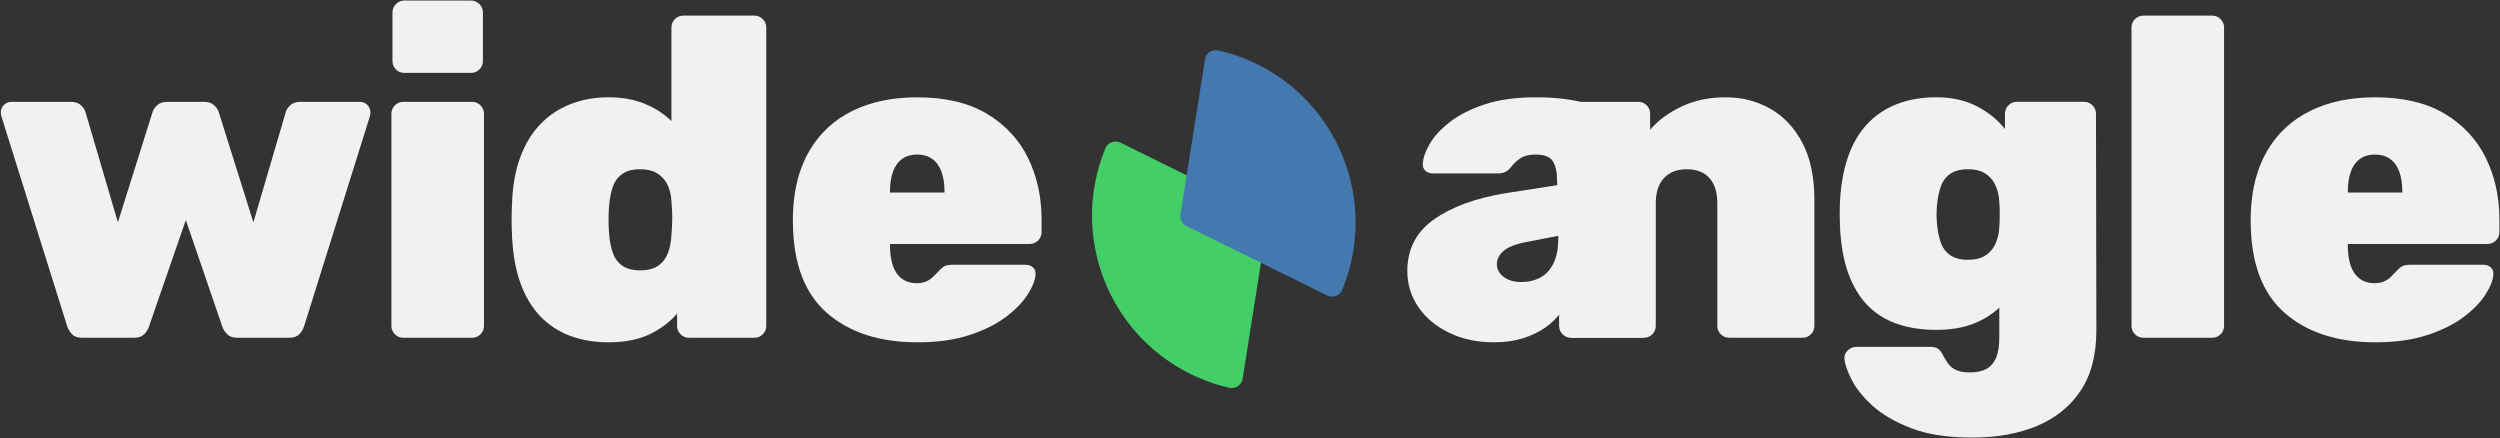
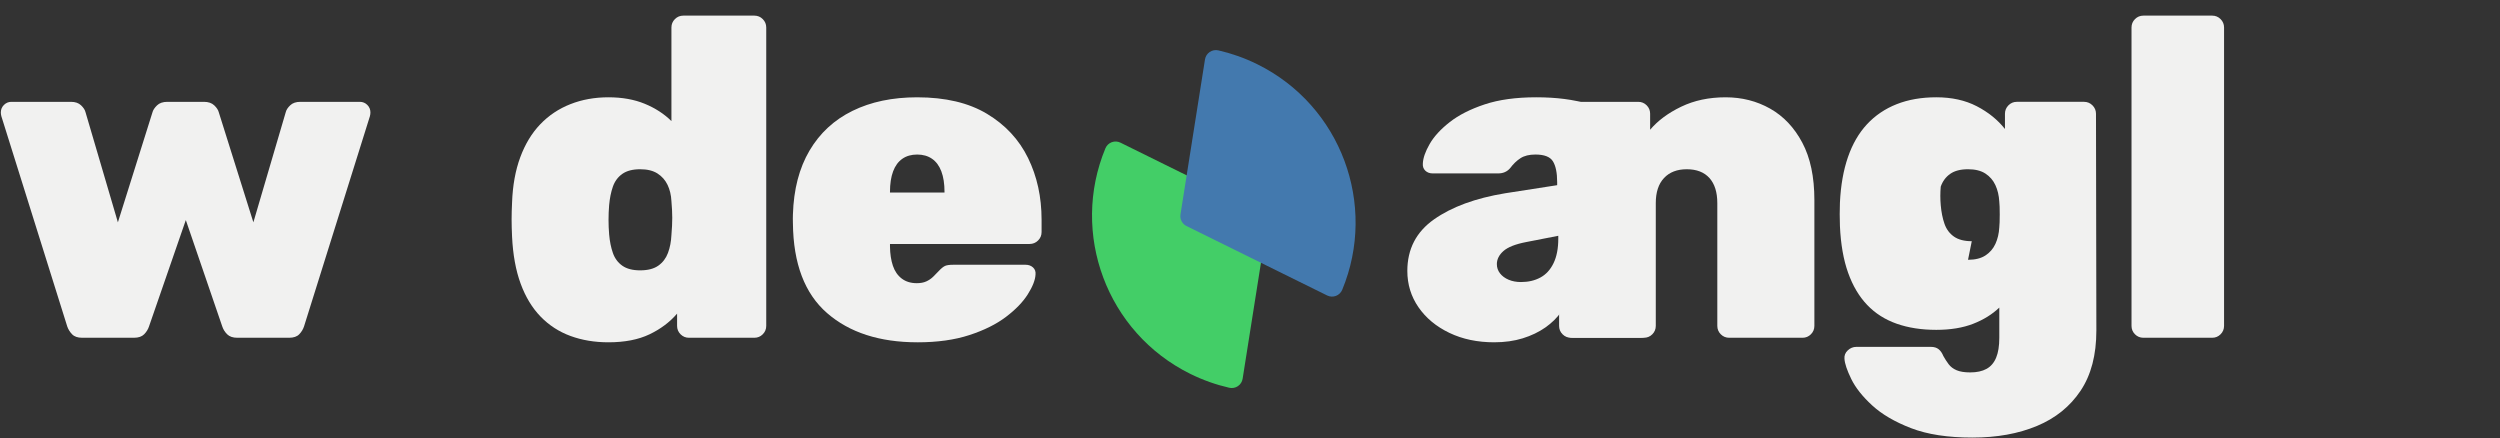
<svg xmlns="http://www.w3.org/2000/svg" width="100%" height="100%" viewBox="0 0 9534 1671" version="1.1" xml:space="preserve" style="fill-rule:evenodd;clip-rule:evenodd;stroke-linejoin:round;stroke-miterlimit:2;">
  <rect x="0" y="0" width="9534" height="1671" fill="#333333" stroke="none" />
  <g id="wide-dark">
    <g id="text">
      <g>
        <g>
          <path d="M313.198,1288.09c-16.906,0 -29.64,-4.42 -38.201,-13.261c-8.561,-8.84 -14.761,-18.839 -18.6,-29.995l-251.157,-801.405c-1.352,-4.992 -2.028,-9.895 -2.028,-14.707c0,-11.157 3.938,-20.673 11.815,-28.549c7.876,-7.876 17.392,-11.815 28.549,-11.815l227.041,0c16.33,0 29.104,4.371 38.323,13.113c9.219,8.741 14.883,17.338 16.991,25.791l123.66,420.614l131.742,-419.154c2.307,-8.85 8.12,-17.789 17.438,-26.819c9.318,-9.03 22.43,-13.545 39.336,-13.545l139.61,0c16.906,0 30.068,4.515 39.485,13.545c9.417,9.03 15.18,17.969 17.289,26.819l131.742,419.154l123.632,-420.614c2.127,-8.453 7.8,-17.05 17.019,-25.791c9.219,-8.742 21.993,-13.113 38.322,-13.113l227.042,0c11.139,0 20.651,3.939 28.536,11.815c7.885,7.876 11.828,17.392 11.828,28.549c-0,4.812 -0.676,9.715 -2.028,14.707l-251.157,801.405c-3.659,11.156 -9.764,21.155 -18.316,29.995c-8.552,8.841 -21.381,13.261 -38.485,13.261l-197.708,0c-16.906,0 -29.784,-4.42 -38.634,-13.261c-8.849,-8.84 -15.103,-18.839 -18.762,-29.995l-138.907,-405.582l-140.34,405.582c-3.659,11.156 -9.859,21.155 -18.6,29.995c-8.742,8.841 -21.673,13.261 -38.796,13.261l-197.681,0Z" style="fill:#f1f1f0;fill-rule:nonzero;" />
-           <path d="M1537.96,1288.09c-12.49,0 -23.155,-4.42 -31.996,-13.261c-8.84,-8.84 -13.26,-19.505 -13.26,-31.996l-0,-809.218c-0,-12.49 4.42,-23.155 13.26,-31.996c8.841,-8.84 19.506,-13.261 31.996,-13.261l262.404,0c12.49,0 23.156,4.421 31.996,13.261c8.841,8.841 13.261,19.506 13.261,31.996l0,809.218c0,12.491 -4.42,23.156 -13.261,31.996c-8.84,8.841 -19.506,13.261 -31.996,13.261l-262.404,0Zm3.975,-1010.09c-12.491,-0 -23.156,-4.416 -31.997,-13.248c-8.84,-8.831 -13.26,-19.501 -13.26,-32.009l-0,-185.11c-0,-12.491 4.42,-23.206 13.26,-32.145c8.841,-8.94 19.506,-13.41 31.997,-13.41l254.158,0c12.49,0 23.205,4.47 32.145,13.41c8.939,8.939 13.409,19.654 13.409,32.145l-0,185.11c-0,12.508 -4.47,23.178 -13.409,32.009c-8.94,8.832 -19.655,13.248 -32.145,13.248l-254.158,-0Z" style="fill:#f1f1f0;fill-rule:nonzero;" />
          <path d="M2320.22,1305.4c-52.52,-0 -100.701,-8.039 -144.544,-24.116c-43.842,-16.077 -81.858,-40.706 -114.048,-73.887c-32.19,-33.181 -57.553,-75.05 -76.09,-125.605c-18.537,-50.556 -29.446,-110.322 -32.726,-179.298c-1.154,-24.962 -1.731,-46.861 -1.731,-65.696c0,-18.834 0.577,-40.255 1.731,-64.262c2.307,-65.137 12.733,-122.749 31.279,-172.836c18.547,-50.088 43.915,-91.961 76.105,-125.619c32.189,-33.659 70.444,-59.244 114.764,-76.753c44.32,-17.51 92.74,-26.265 145.26,-26.265c52.34,-0 98.512,8.232 138.515,24.697c40.003,16.464 73.946,38.457 101.828,65.979l0,-356.865c0,-12.49 4.42,-23.155 13.261,-31.996c8.84,-8.84 19.506,-13.261 31.996,-13.261l271.055,0c12.49,0 23.156,4.421 31.996,13.261c8.841,8.841 13.261,19.506 13.261,31.996l0,1137.97c0,12.491 -4.42,23.156 -13.261,31.996c-8.84,8.841 -19.506,13.261 -31.996,13.261l-249.481,0c-12.49,0 -23.155,-4.42 -31.996,-13.261c-8.84,-8.84 -13.261,-19.505 -13.261,-31.996l0,-46.798c-27.882,32.497 -63.023,58.847 -105.424,79.051c-42.4,20.205 -94.564,30.307 -156.493,30.307Zm121.118,-274.381c29.324,0 52.426,-5.983 69.305,-17.951c16.879,-11.968 29.13,-28.126 36.754,-48.474c7.624,-20.349 12.013,-43.148 13.166,-68.399c2.109,-24.963 3.163,-46.731 3.163,-65.304c0,-18.573 -1.054,-39.872 -3.163,-63.897c-1.153,-23.125 -6.069,-43.757 -14.748,-61.898c-8.678,-18.14 -21.456,-32.618 -38.335,-43.432c-16.879,-10.814 -38.927,-16.221 -66.142,-16.221c-28.549,0 -51.214,5.889 -67.994,17.668c-16.779,11.778 -28.788,27.986 -36.024,48.623c-7.236,20.636 -12.008,44.256 -14.315,70.859c-3.064,37.092 -3.064,74.184 -0,111.277c2.307,26.602 7.079,50.222 14.315,70.859c7.236,20.637 19.245,36.845 36.024,48.623c16.78,11.778 39.445,17.667 67.994,17.667Z" style="fill:#f1f1f0;fill-rule:nonzero;" />
          <path d="M3499.15,1305.4c-144.494,-0 -259.443,-37.102 -344.847,-111.304c-85.405,-74.203 -128.882,-188.454 -130.432,-342.753c-0.198,-4.83 -0.297,-10.638 -0.297,-17.424c-0,-6.786 0.099,-12.116 0.297,-15.991c2.884,-95.705 23.972,-176.905 63.263,-243.601c39.291,-66.696 94.006,-117.247 164.144,-151.654c70.138,-34.407 152.285,-51.61 246.439,-51.61c107.583,-0 196.348,20.997 266.297,62.992c69.949,41.995 122.127,98.12 156.534,168.375c34.407,70.256 51.61,148.649 51.61,235.18l0,47.527c0,12.491 -4.469,23.156 -13.409,31.997c-8.94,8.84 -19.655,13.26 -32.145,13.26l-532.567,0l0,10.112c0.397,27.936 4.123,52.317 11.179,73.143c7.057,20.826 18.303,37.079 33.74,48.758c15.438,11.68 34.547,17.519 57.329,17.519c14.112,0 26.102,-2.226 35.97,-6.678c9.868,-4.451 18.614,-10.345 26.238,-17.681c7.624,-7.335 14.319,-14.175 20.087,-20.519c10.381,-11.157 18.933,-18.177 25.656,-21.061c6.723,-2.884 16.906,-4.325 30.55,-4.325l276.516,-0c11.337,-0 20.754,3.411 28.252,10.232c7.498,6.822 10.67,15.902 9.516,27.238c-1.153,20.944 -11.053,46.118 -29.698,75.523c-18.645,29.406 -46.365,58.04 -83.16,85.905c-36.795,27.864 -83.345,50.97 -139.651,69.318c-56.305,18.348 -122.109,27.522 -197.411,27.522Zm-105.113,-571.146l207.928,-0l0,-2.595c0,-30.839 -4.006,-56.86 -12.017,-78.065c-8.011,-21.204 -19.839,-37.214 -35.484,-48.028c-15.644,-10.814 -34.56,-16.221 -56.747,-16.221c-22.204,0 -41.075,5.407 -56.611,16.221c-15.537,10.814 -27.265,26.824 -35.187,48.028c-7.921,21.205 -11.882,47.226 -11.882,78.065l0,2.595Z" style="fill:#f1f1f0;fill-rule:nonzero;" />
        </g>
        <g>
          <path d="M5698.29,1305.4c-64.002,-0 -121.037,-12.013 -171.106,-36.038c-50.069,-24.025 -89.284,-56.558 -117.644,-97.597c-28.36,-41.04 -42.54,-87.225 -42.54,-138.556c0,-83.232 33.88,-148.734 101.639,-196.505c67.759,-47.771 158.143,-80.975 271.15,-99.611l198.6,-30.875l0,-11.652c0,-35.254 -5.321,-61.604 -15.964,-79.051c-10.643,-17.446 -32.942,-26.17 -66.898,-26.17c-23.539,0 -42.5,4.632 -56.883,13.896c-14.382,9.264 -27.539,21.908 -39.471,37.931c-11.517,13.463 -26.783,20.195 -45.798,20.195l-249.183,-0c-11.932,-0 -21.498,-3.51 -28.698,-10.53c-7.2,-7.02 -10.323,-16.199 -9.368,-27.536c0.956,-20.943 9.647,-45.685 26.076,-74.225c16.428,-28.54 41.886,-56.31 76.374,-83.309c34.488,-26.999 78.866,-49.533 133.135,-67.601c54.269,-18.069 119.829,-27.103 196.681,-27.103c76.69,-0 142.994,8.507 198.912,25.521c55.918,17.014 101.792,41.188 137.623,72.522c35.83,31.334 62.532,69.436 80.105,114.305c17.573,44.869 26.359,94.673 26.359,149.41l0,510.019c0,12.491 -4.42,23.156 -13.261,31.996c-8.84,8.841 -19.505,13.261 -31.996,13.261l-256.672,0c-12.49,0 -23.156,-4.42 -31.996,-13.261c-8.841,-8.84 -13.261,-19.505 -13.261,-31.996l0,-53.989c-15.752,22.674 -36.078,42.716 -60.978,60.126c-24.899,17.411 -53.651,31.167 -86.256,41.27c-32.604,10.102 -68.831,15.153 -108.681,15.153Zm102.166,-229.8c28.134,0 52.849,-5.781 74.144,-17.343c21.295,-11.562 37.966,-29.774 50.015,-54.638c12.049,-24.863 18.073,-55.886 18.073,-93.068l0,-11.382l-122.524,23.953c-40.877,7.894 -69.719,19.267 -86.526,34.118c-16.807,14.852 -25.21,31.541 -25.21,50.07c-0,13.121 4.006,24.845 12.017,35.172c8.012,10.328 18.965,18.429 32.861,24.305c13.897,5.876 29.613,8.813 47.15,8.813Z" style="fill:#f1f1f0;fill-rule:nonzero;" />
          <path d="M5991.03,1288.09c-12.49,0 -23.156,-4.42 -31.996,-13.261c-8.841,-8.84 -13.261,-19.505 -13.261,-31.996l0,-809.218c0,-12.49 4.42,-23.155 13.261,-31.996c8.84,-8.84 19.506,-13.261 31.996,-13.261l256.645,0c12.509,0 23.179,4.421 32.01,13.261c8.832,8.841 13.247,19.506 13.247,31.996l0,61.181c29.234,-34.623 68.692,-63.902 118.374,-87.837c49.682,-23.936 106.163,-35.903 169.443,-35.903c62.145,-0 118.739,14.378 169.781,43.135c51.043,28.756 91.938,72.021 122.686,129.796c30.748,57.774 46.122,130.764 46.122,218.971l0,479.875c0,12.491 -4.42,23.156 -13.261,31.996c-8.84,8.841 -19.506,13.261 -31.996,13.261l-279.679,0c-12.49,0 -23.156,-4.42 -31.996,-13.261c-8.841,-8.84 -13.261,-19.505 -13.261,-31.996l-0,-468.358c-0,-41.454 -10.026,-73.324 -30.077,-95.61c-20.051,-22.286 -48.884,-33.429 -86.499,-33.429c-36.84,0 -65.727,11.143 -86.661,33.429c-20.934,22.286 -31.402,54.156 -31.402,95.61l0,468.358c0,12.491 -4.42,23.156 -13.26,31.996c-8.841,8.841 -19.506,13.261 -31.997,13.261l-278.219,0Z" style="fill:#f1f1f0;fill-rule:nonzero;" />
-           <path d="M7522.24,1668.75c-93.974,-0 -171.989,-11.963 -234.044,-35.889c-62.054,-23.926 -111.574,-52.895 -148.558,-86.905c-36.984,-34.01 -63.542,-67.543 -79.673,-100.598c-16.131,-33.055 -24.773,-58.711 -25.927,-76.969c-1.153,-12.508 3.028,-23.228 12.545,-32.159c9.516,-8.93 20.42,-13.396 32.712,-13.396l284.546,0c12.112,0 21.867,2.979 29.265,8.936c7.399,5.956 13.405,14.612 18.019,25.967c5.966,10.778 12.657,21.137 20.074,31.077c7.417,9.94 17.595,17.663 30.536,23.169c12.941,5.506 30.226,8.259 51.854,8.259c25.089,0 45.789,-4.478 62.1,-13.436c16.311,-8.958 28.522,-23.124 36.632,-42.5c8.111,-19.375 12.166,-44.779 12.166,-76.212l0,-115.062c-26.927,25.792 -60.153,46.388 -99.679,61.789c-39.525,15.401 -86.413,23.102 -140.664,23.102c-56.359,-0 -106.699,-7.795 -151.018,-23.386c-44.32,-15.59 -81.858,-39.498 -112.616,-71.724c-30.757,-32.226 -54.976,-73.139 -72.657,-122.74c-17.681,-49.6 -28.053,-108.88 -31.117,-177.837c-1.154,-30.388 -1.154,-60.289 -0,-89.703c3.064,-65.137 13.197,-122.749 30.401,-172.836c17.203,-50.088 41.422,-91.961 72.657,-125.619c31.235,-33.659 69.012,-59.244 113.332,-76.753c44.319,-17.51 94.659,-26.265 151.018,-26.265c59.045,-0 110.489,11.346 154.331,34.037c43.842,22.692 79.704,51.637 107.586,86.837l0,-58.017c0,-12.491 4.416,-23.205 13.248,-32.145c8.831,-8.94 19.501,-13.41 32.009,-13.41l256.348,0c12.509,0 23.228,4.47 32.159,13.41c8.93,8.94 13.396,19.654 13.396,32.145l1.432,826.818c0,93.001 -20.064,169.492 -60.193,229.474c-40.13,59.983 -95.597,104.735 -166.402,134.257c-70.805,29.523 -152.745,44.284 -245.818,44.284Zm-16.978,-678.016c27.396,-0 49.533,-5.502 66.412,-16.505c16.879,-11.003 29.563,-25.724 38.052,-44.162c8.489,-18.438 13.41,-39.318 14.761,-62.641c1.154,-10.579 1.731,-27.265 1.731,-50.055c-0,-22.791 -0.577,-38.999 -1.731,-48.623c-1.351,-23.323 -6.272,-44.198 -14.761,-62.627c-8.489,-18.429 -21.173,-33.15 -38.052,-44.162c-16.879,-11.013 -39.016,-16.519 -66.412,-16.519c-28.549,0 -51.218,5.889 -68.007,17.668c-16.789,11.778 -28.797,27.986 -36.024,48.623c-7.228,20.636 -11.995,44.256 -14.302,70.859c-2.127,23.665 -2.127,47.33 -0,70.994c2.307,26.603 7.074,50.227 14.302,70.873c7.227,20.646 19.235,36.854 36.024,48.623c16.789,11.769 39.458,17.654 68.007,17.654Z" style="fill:#f1f1f0;fill-rule:nonzero;" />
+           <path d="M7522.24,1668.75c-93.974,-0 -171.989,-11.963 -234.044,-35.889c-62.054,-23.926 -111.574,-52.895 -148.558,-86.905c-36.984,-34.01 -63.542,-67.543 -79.673,-100.598c-16.131,-33.055 -24.773,-58.711 -25.927,-76.969c-1.153,-12.508 3.028,-23.228 12.545,-32.159c9.516,-8.93 20.42,-13.396 32.712,-13.396l284.546,0c12.112,0 21.867,2.979 29.265,8.936c7.399,5.956 13.405,14.612 18.019,25.967c5.966,10.778 12.657,21.137 20.074,31.077c7.417,9.94 17.595,17.663 30.536,23.169c12.941,5.506 30.226,8.259 51.854,8.259c25.089,0 45.789,-4.478 62.1,-13.436c16.311,-8.958 28.522,-23.124 36.632,-42.5c8.111,-19.375 12.166,-44.779 12.166,-76.212l0,-115.062c-26.927,25.792 -60.153,46.388 -99.679,61.789c-39.525,15.401 -86.413,23.102 -140.664,23.102c-56.359,-0 -106.699,-7.795 -151.018,-23.386c-44.32,-15.59 -81.858,-39.498 -112.616,-71.724c-30.757,-32.226 -54.976,-73.139 -72.657,-122.74c-17.681,-49.6 -28.053,-108.88 -31.117,-177.837c-1.154,-30.388 -1.154,-60.289 -0,-89.703c3.064,-65.137 13.197,-122.749 30.401,-172.836c17.203,-50.088 41.422,-91.961 72.657,-125.619c31.235,-33.659 69.012,-59.244 113.332,-76.753c44.319,-17.51 94.659,-26.265 151.018,-26.265c59.045,-0 110.489,11.346 154.331,34.037c43.842,22.692 79.704,51.637 107.586,86.837l0,-58.017c0,-12.491 4.416,-23.205 13.248,-32.145c8.831,-8.94 19.501,-13.41 32.009,-13.41l256.348,0c12.509,0 23.228,4.47 32.159,13.41c8.93,8.94 13.396,19.654 13.396,32.145l1.432,826.818c0,93.001 -20.064,169.492 -60.193,229.474c-40.13,59.983 -95.597,104.735 -166.402,134.257c-70.805,29.523 -152.745,44.284 -245.818,44.284Zm-16.978,-678.016c27.396,-0 49.533,-5.502 66.412,-16.505c16.879,-11.003 29.563,-25.724 38.052,-44.162c8.489,-18.438 13.41,-39.318 14.761,-62.641c1.154,-10.579 1.731,-27.265 1.731,-50.055c-0,-22.791 -0.577,-38.999 -1.731,-48.623c-1.351,-23.323 -6.272,-44.198 -14.761,-62.627c-8.489,-18.429 -21.173,-33.15 -38.052,-44.162c-16.879,-11.013 -39.016,-16.519 -66.412,-16.519c-28.549,0 -51.218,5.889 -68.007,17.668c-16.789,11.778 -28.797,27.986 -36.024,48.623c-2.127,23.665 -2.127,47.33 -0,70.994c2.307,26.603 7.074,50.227 14.302,70.873c7.227,20.646 19.235,36.854 36.024,48.623c16.789,11.769 39.458,17.654 68.007,17.654Z" style="fill:#f1f1f0;fill-rule:nonzero;" />
          <path d="M8174,1288.09c-12.508,0 -23.178,-4.42 -32.009,-13.261c-8.832,-8.84 -13.248,-19.505 -13.248,-31.996l0,-1137.97c0,-12.49 4.416,-23.155 13.248,-31.996c8.831,-8.84 19.501,-13.261 32.009,-13.261l262.404,0c12.49,0 23.156,4.421 31.996,13.261c8.841,8.841 13.261,19.506 13.261,31.996l-0,1137.97c-0,12.491 -4.42,23.156 -13.261,31.996c-8.84,8.841 -19.506,13.261 -31.996,13.261l-262.404,0Z" style="fill:#f1f1f0;fill-rule:nonzero;" />
-           <path d="M9058.69,1305.4c-144.495,-0 -259.444,-37.102 -344.848,-111.304c-85.404,-74.203 -128.881,-188.454 -130.431,-342.753c-0.199,-4.83 -0.298,-10.638 -0.298,-17.424c0,-6.786 0.099,-12.116 0.298,-15.991c2.883,-95.705 23.971,-176.905 63.262,-243.601c39.291,-66.696 94.006,-117.247 164.144,-151.654c70.139,-34.407 152.285,-51.61 246.44,-51.61c107.582,-0 196.347,20.997 266.297,62.992c69.949,41.995 122.127,98.12 156.533,168.375c34.407,70.256 51.611,148.649 51.611,235.18l-0,47.527c-0,12.491 -4.47,23.156 -13.41,31.997c-8.939,8.84 -19.654,13.26 -32.145,13.26l-532.566,0l-0,10.112c0.396,27.936 4.123,52.317 11.179,73.143c7.056,20.826 18.303,37.079 33.74,48.758c15.437,11.68 34.546,17.519 57.328,17.519c14.112,0 26.102,-2.226 35.97,-6.678c9.868,-4.451 18.614,-10.345 26.238,-17.681c7.624,-7.335 14.32,-14.175 20.087,-20.519c10.382,-11.157 18.934,-18.177 25.656,-21.061c6.723,-2.884 16.906,-4.325 30.55,-4.325l276.516,-0c11.337,-0 20.754,3.411 28.252,10.232c7.498,6.822 10.67,15.902 9.517,27.238c-1.154,20.944 -11.053,46.118 -29.699,75.523c-18.645,29.406 -46.365,58.04 -83.16,85.905c-36.795,27.864 -83.345,50.97 -139.65,69.318c-56.306,18.348 -122.109,27.522 -197.411,27.522Zm-105.113,-571.146l207.927,-0l0,-2.595c0,-30.839 -4.005,-56.86 -12.017,-78.065c-8.011,-21.204 -19.839,-37.214 -35.483,-48.028c-15.645,-10.814 -34.56,-16.221 -56.747,-16.221c-22.205,0 -41.076,5.407 -56.612,16.221c-15.536,10.814 -27.265,26.824 -35.186,48.028c-7.922,21.205 -11.882,47.226 -11.882,78.065l-0,2.595Z" style="fill:#f1f1f0;fill-rule:nonzero;" />
        </g>
      </g>
    </g>
    <g id="icon-dark">
      <g>
        <path d="M4809.44,808.842c16.505,8.15 25.79,26.087 22.916,44.269c-16.956,107.252 -73.777,466.669 -93.467,591.212c-1.82,11.516 -8.341,21.759 -18.004,28.283c-9.663,6.524 -21.601,8.743 -32.962,6.127c-50.332,-11.509 -100.123,-29.019 -148.424,-52.868c-319.467,-157.745 -458.377,-535.888 -323.853,-860.367c4.466,-10.7 13.159,-19.078 24.018,-23.145c10.858,-4.067 22.916,-3.462 33.313,1.672c112.961,55.703 439.119,216.752 536.463,264.817Z" style="fill:#43ce67;" />
        <path d="M4524.81,861.991c-16.505,-8.15 -25.79,-26.087 -22.916,-44.268c16.956,-107.253 73.778,-466.67 93.467,-591.213c1.821,-11.516 8.341,-21.759 18.004,-28.283c9.663,-6.524 21.601,-8.743 32.963,-6.127c50.331,11.509 100.122,29.019 148.423,52.869c319.467,157.744 458.377,535.887 323.853,860.366c-4.466,10.701 -13.159,19.078 -24.018,23.145c-10.858,4.067 -22.916,3.463 -33.313,-1.671c-112.961,-55.704 -439.119,-216.752 -536.463,-264.818Z" style="fill:#4379ae;" />
      </g>
    </g>
  </g>
</svg>